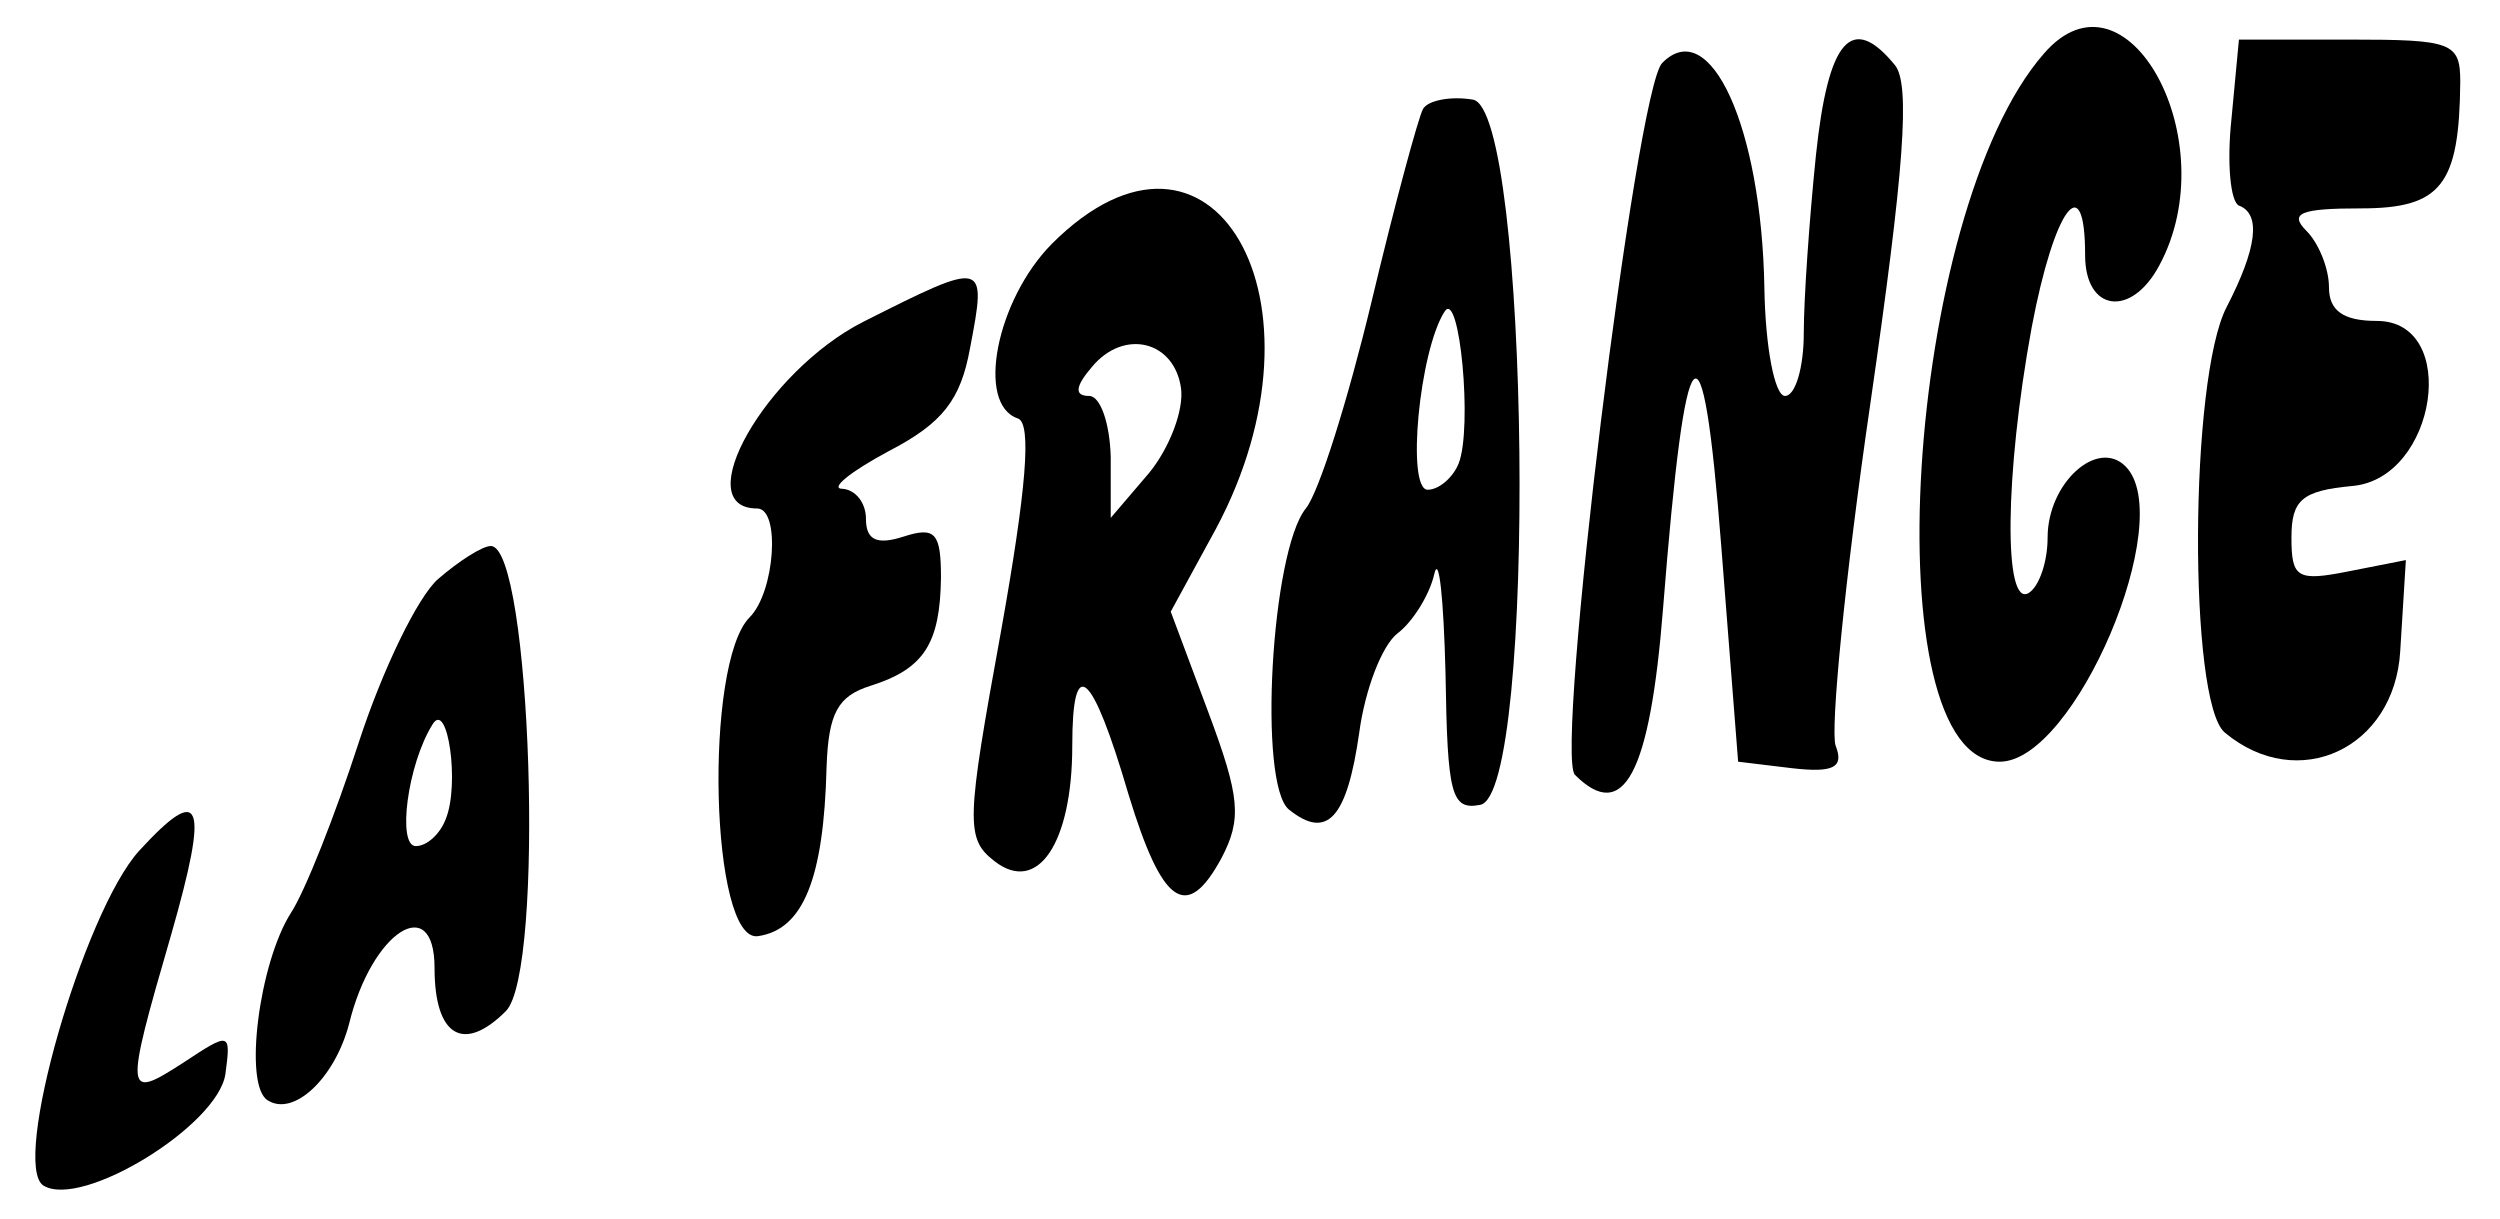
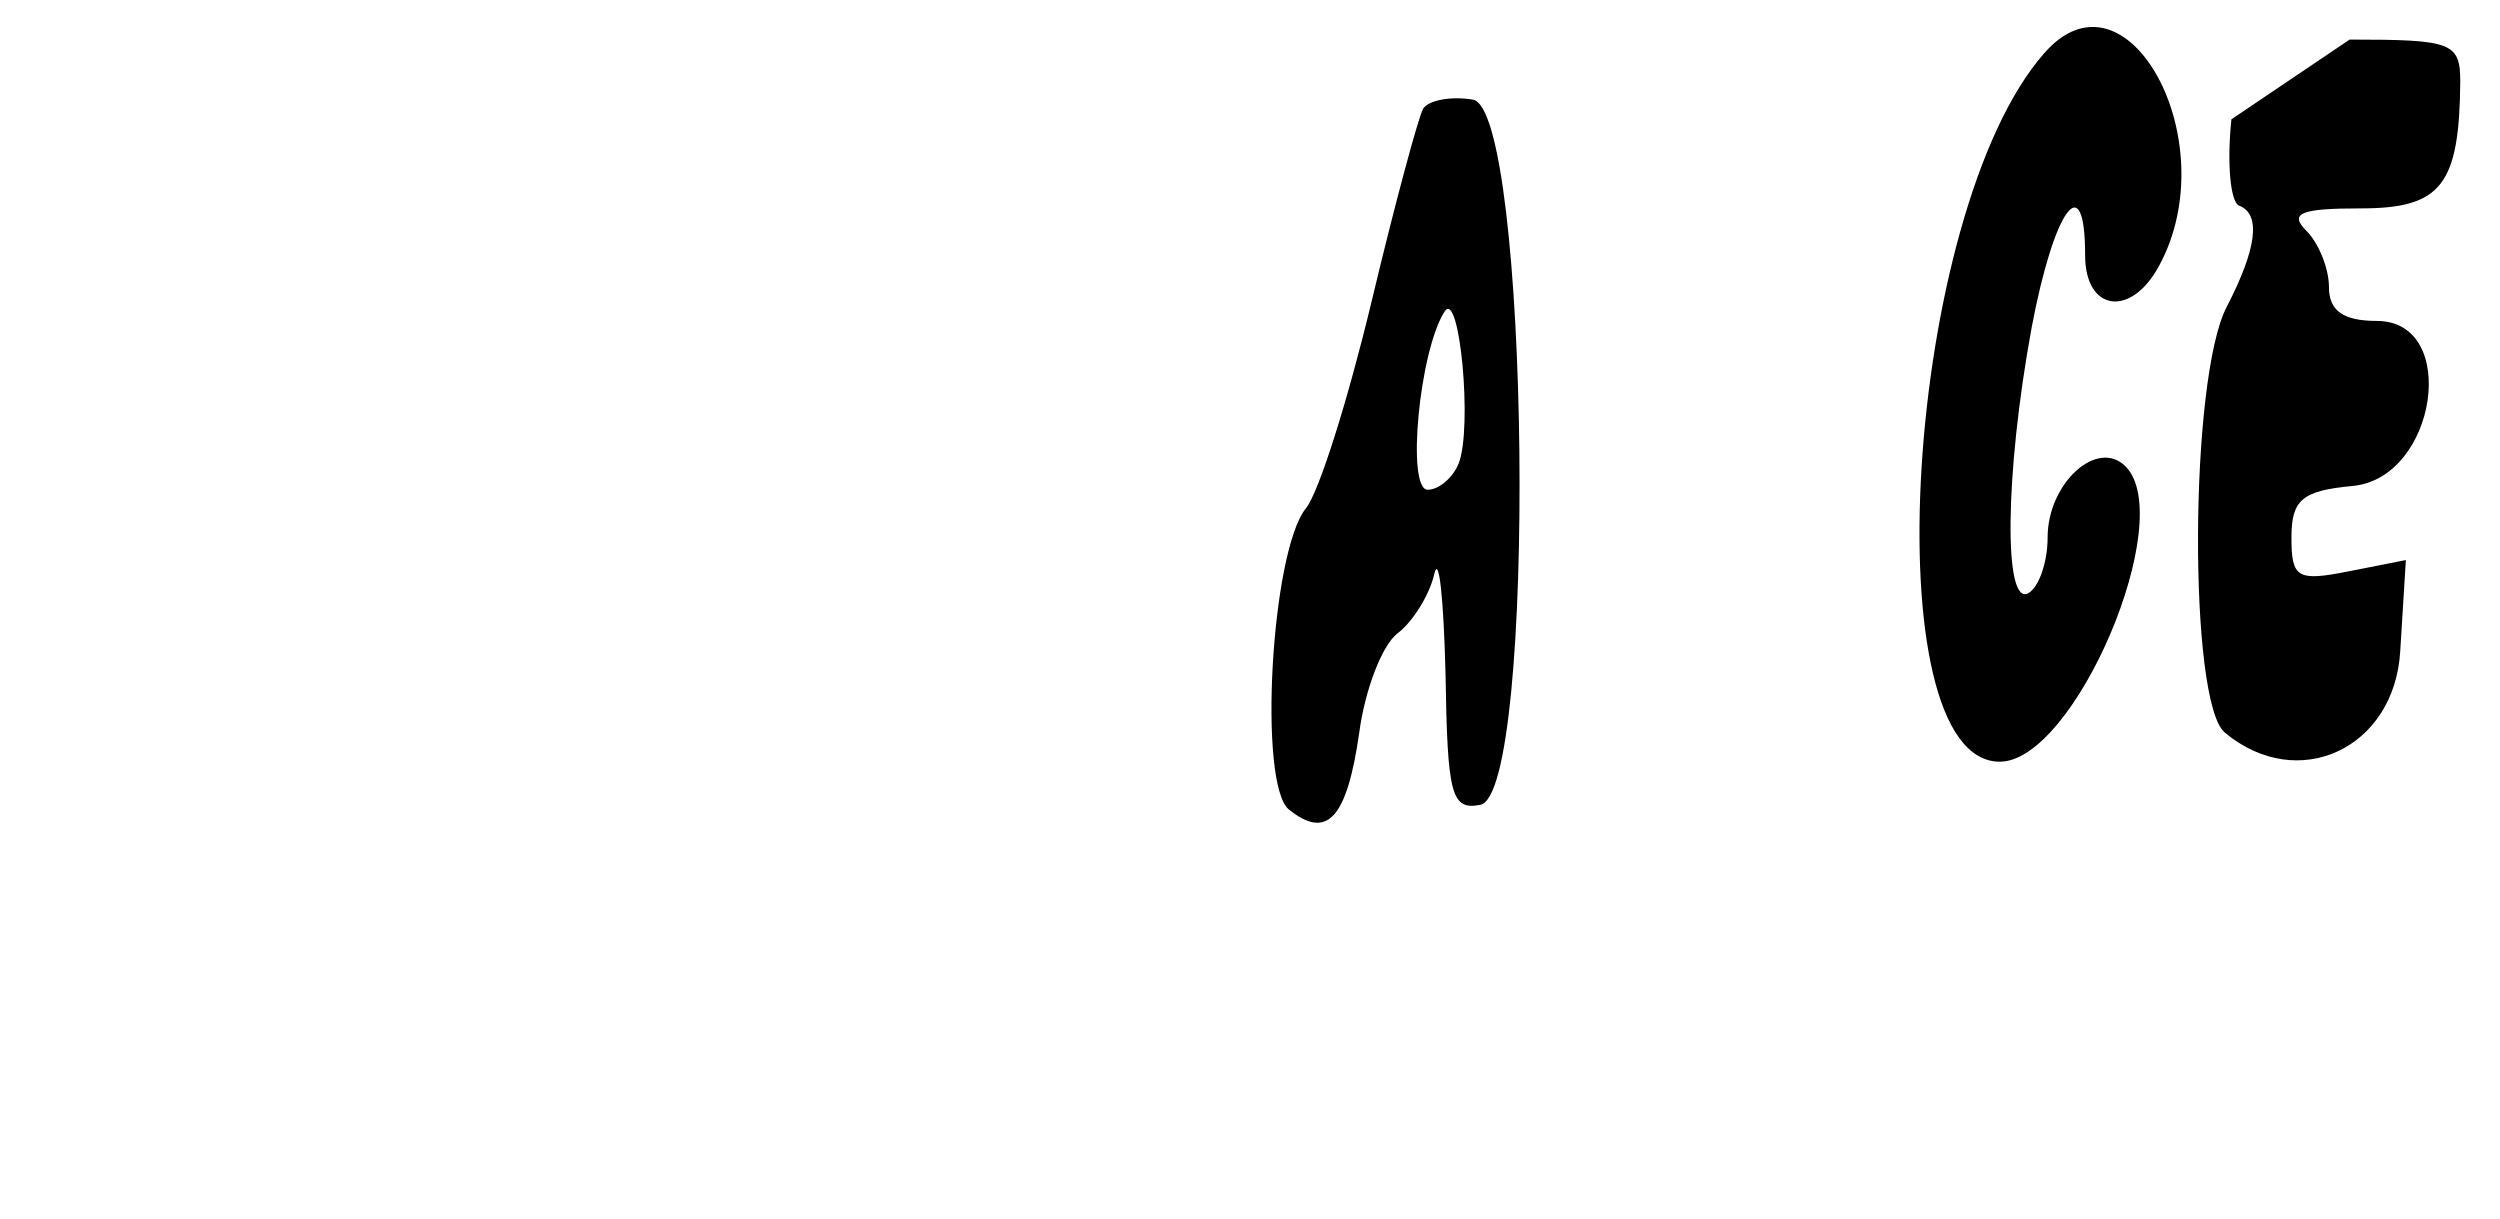
<svg xmlns="http://www.w3.org/2000/svg" viewBox="6.896 3.227 133.287 64.975">
  <g transform="matrix(0.05, 0, 0, -0.05, 5.064, 69.337)" fill="#000000" stroke="none">
    <path d="M2216 1265 c-148 -169 -184 -755 -47 -755 80 0 190 259 134 315 -30 30 -83 -18 -83 -76 0 -26 -9 -52 -20 -59 -27 -17 -26 125 3 283 24 127 57 172 57 77 0 -60 49 -67 79 -11 72 133 -35 328 -123 226z" />
-     <path d="M1973 1157 c-7 -68 -13 -153 -13 -190 0 -37 -9 -67 -20 -67 -11 0 -21 52 -22 115 -3 172 -58 292 -109 240 -28 -28 -115 -737 -93 -759 52 -52 80 1 94 178 24 304 42 323 62 66 l18 -230 58 -7 c44 -5 55 1 46 24 -6 16 10 180 37 365 36 249 43 341 26 361 -46 56 -71 27 -84 -96z" />
-     <path d="M2416 1195 c-5 -47 -1 -88 8 -92 24 -9 19 -46 -13 -108 -40 -76 -41 -422 -2 -454 78 -65 181 -17 187 87 l6 97 -61 -12 c-55 -11 -61 -7 -61 36 0 40 11 50 65 55 90 8 115 176 26 176 -36 0 -51 11 -51 36 0 20 -11 47 -24 60 -19 19 -6 24 58 24 86 0 105 25 106 135 0 42 -9 45 -118 45 l-118 0 -8 -85z" />
+     <path d="M2416 1195 c-5 -47 -1 -88 8 -92 24 -9 19 -46 -13 -108 -40 -76 -41 -422 -2 -454 78 -65 181 -17 187 87 l6 97 -61 -12 c-55 -11 -61 -7 -61 36 0 40 11 50 65 55 90 8 115 176 26 176 -36 0 -51 11 -51 36 0 20 -11 47 -24 60 -19 19 -6 24 58 24 86 0 105 25 106 135 0 42 -9 45 -118 45 z" />
    <path d="M1554 1206 c-5 -9 -30 -101 -55 -206 -25 -104 -56 -203 -70 -220 -37 -46 -51 -294 -18 -321 41 -33 62 -9 75 82 6 45 24 93 41 106 16 12 34 41 39 63 5 22 10 -26 12 -106 2 -129 6 -146 37 -140 61 11 53 743 -8 752 -24 4 -48 -1 -53 -10z m38 -378 c-6 -15 -21 -28 -33 -28 -23 0 -9 148 18 190 16 25 30 -124 15 -162z" />
-     <path d="M1158 1062 c-59 -60 -81 -171 -36 -186 15 -5 9 -76 -18 -227 -37 -203 -38 -221 -7 -245 46 -36 83 19 83 123 0 99 21 81 60 -52 36 -118 62 -136 99 -68 22 42 20 65 -14 156 l-40 107 48 88 c130 243 -4 475 -175 304z m138 -154 c3 -23 -12 -63 -34 -90 l-41 -48 0 65 c-1 36 -11 65 -23 65 -16 0 -15 10 3 31 34 41 88 28 95 -23z" />
-     <path d="M957 979 c-104 -53 -187 -199 -113 -199 25 0 19 -89 -8 -116 -49 -49 -42 -348 9 -340 48 7 70 61 73 180 2 58 12 76 47 87 57 18 74 45 75 115 0 48 -6 55 -40 44 -28 -9 -40 -4 -40 19 0 17 -11 31 -25 32 -14 0 8 18 49 40 58 30 77 55 87 110 18 94 17 94 -114 28z" />
-     <path d="M504 705 c-22 -19 -60 -98 -85 -175 -25 -77 -57 -158 -72 -181 -34 -53 -51 -184 -25 -200 28 -18 72 24 87 82 24 98 91 141 91 59 0 -73 31 -91 76 -46 42 42 27 496 -16 496 -9 0 -34 -16 -56 -35z m8 -256 c-6 -16 -20 -29 -32 -29 -20 0 -9 87 18 130 16 26 29 -64 14 -101z" />
-     <path d="M185 415 c-59 -65 -137 -335 -102 -357 41 -25 186 64 194 119 6 45 5 45 -45 12 -62 -40 -63 -36 -13 136 41 143 33 163 -34 90z" />
  </g>
</svg>